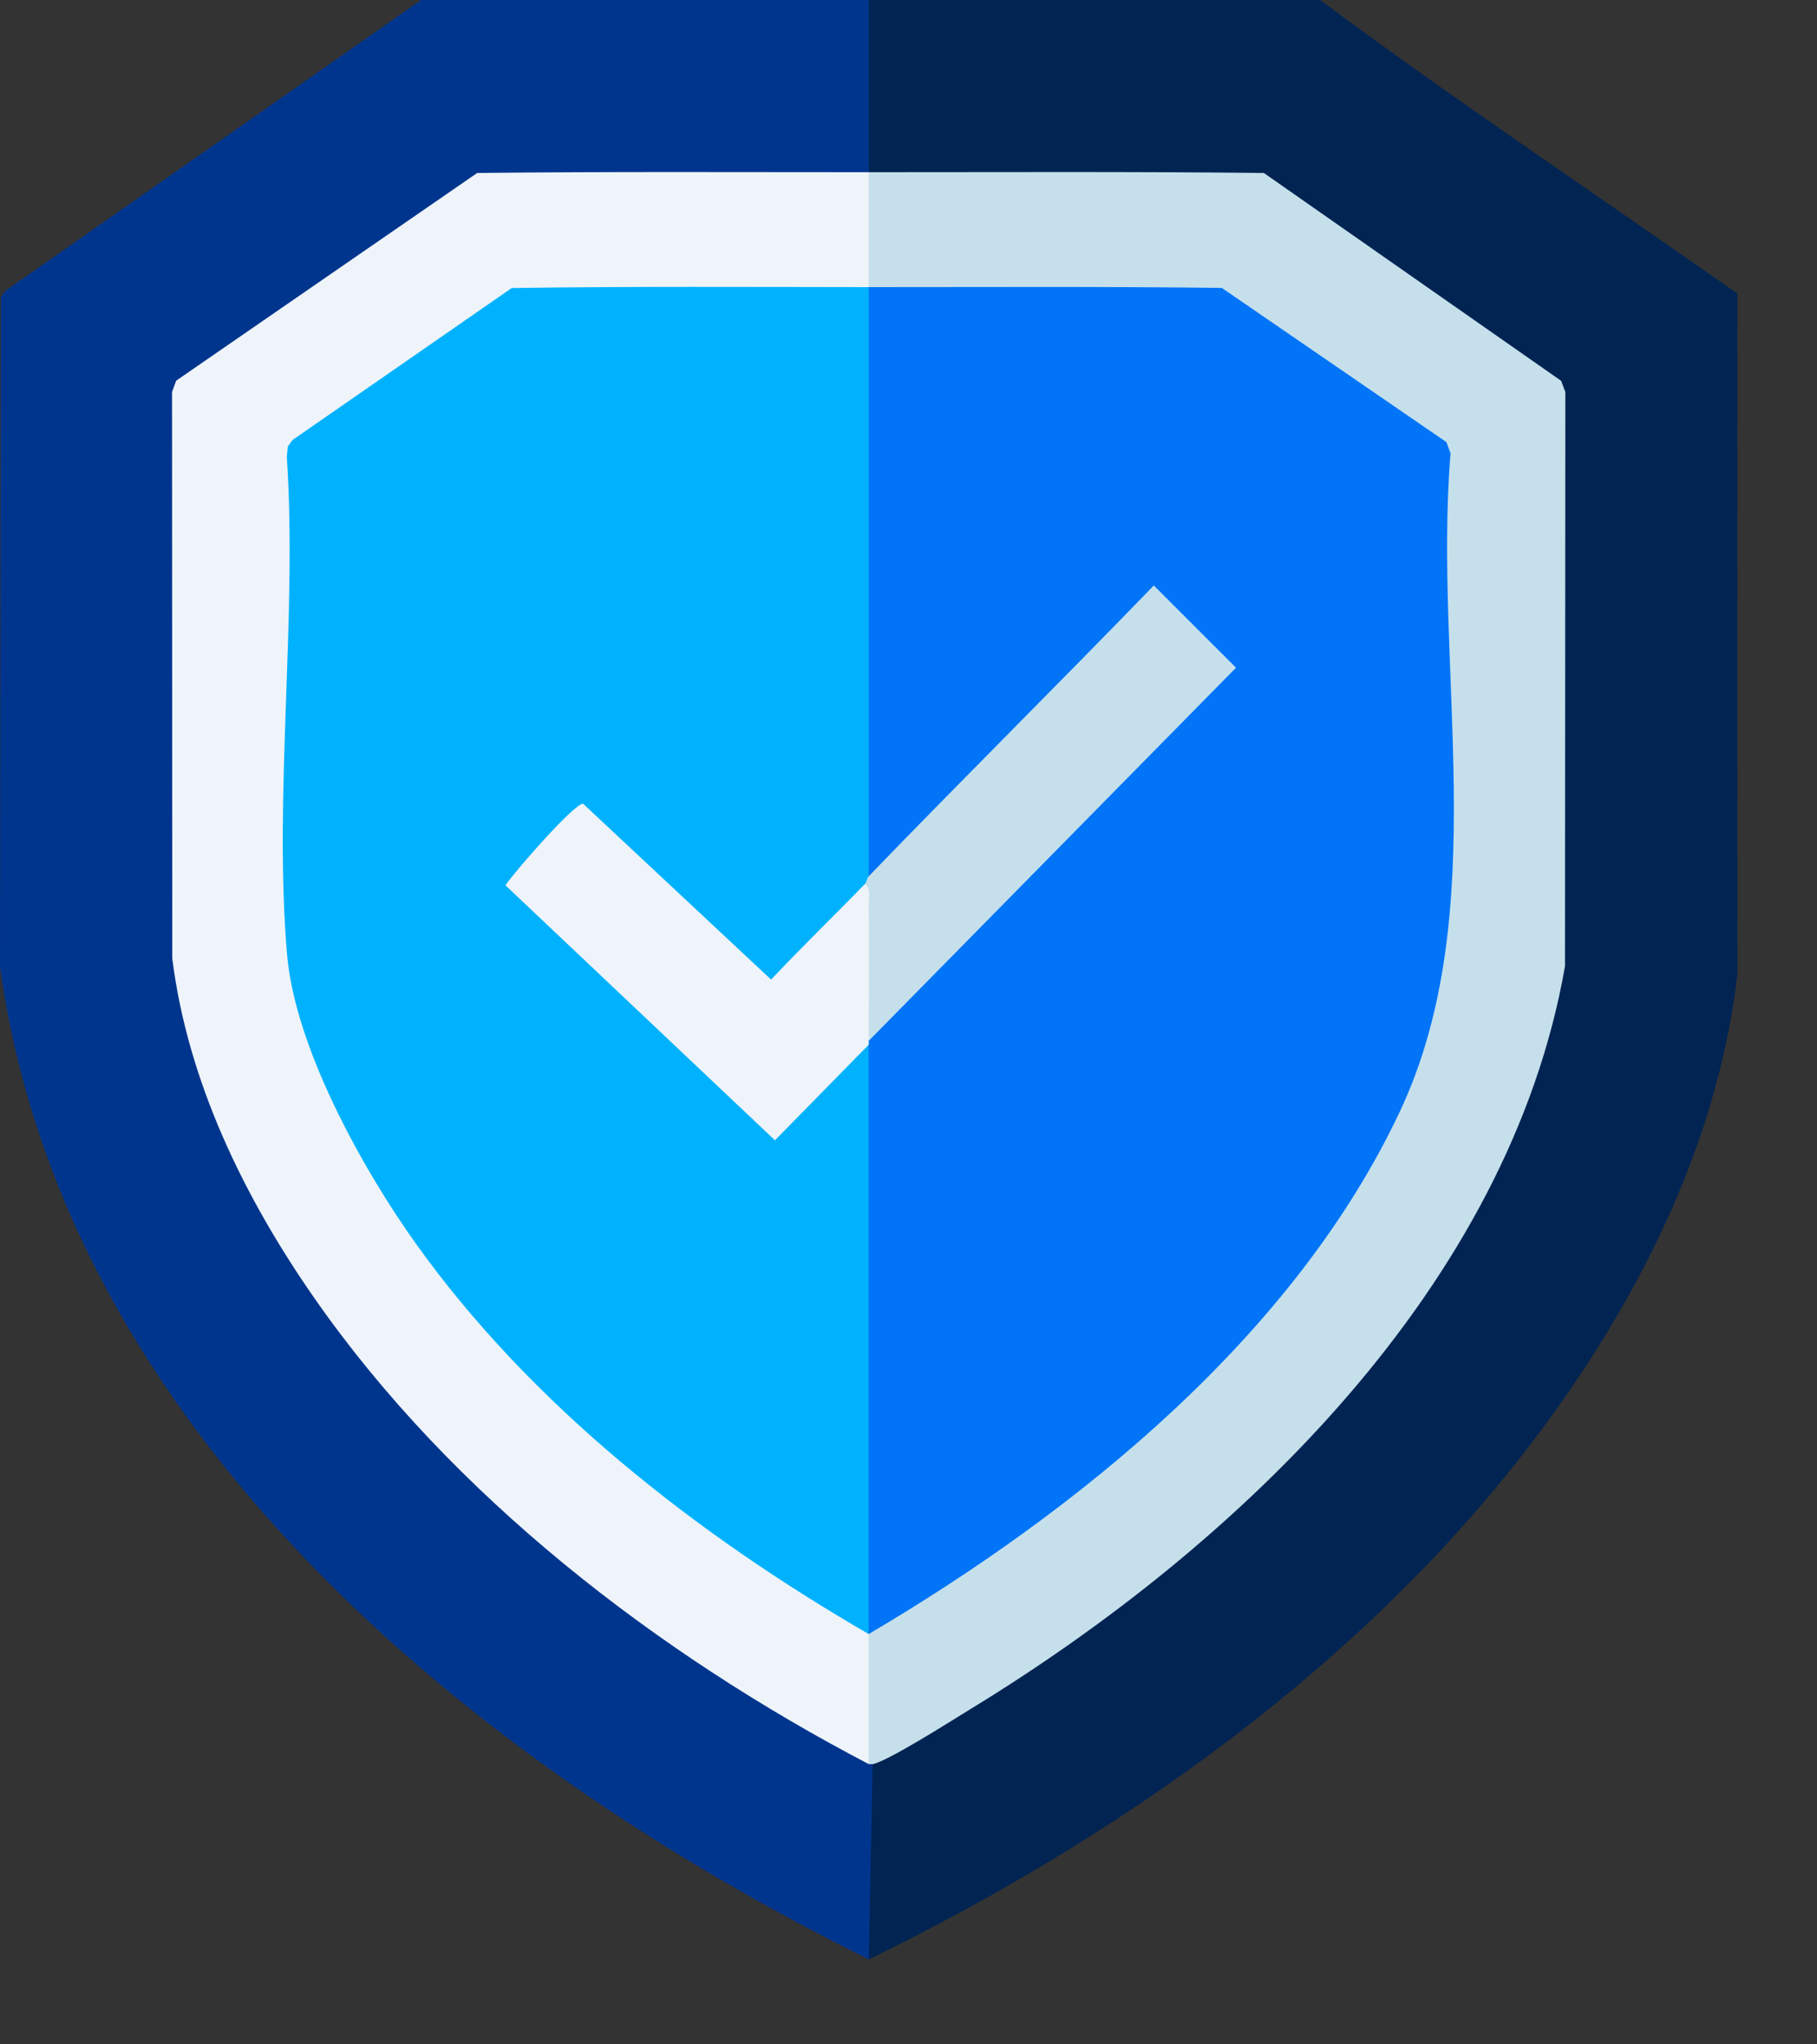
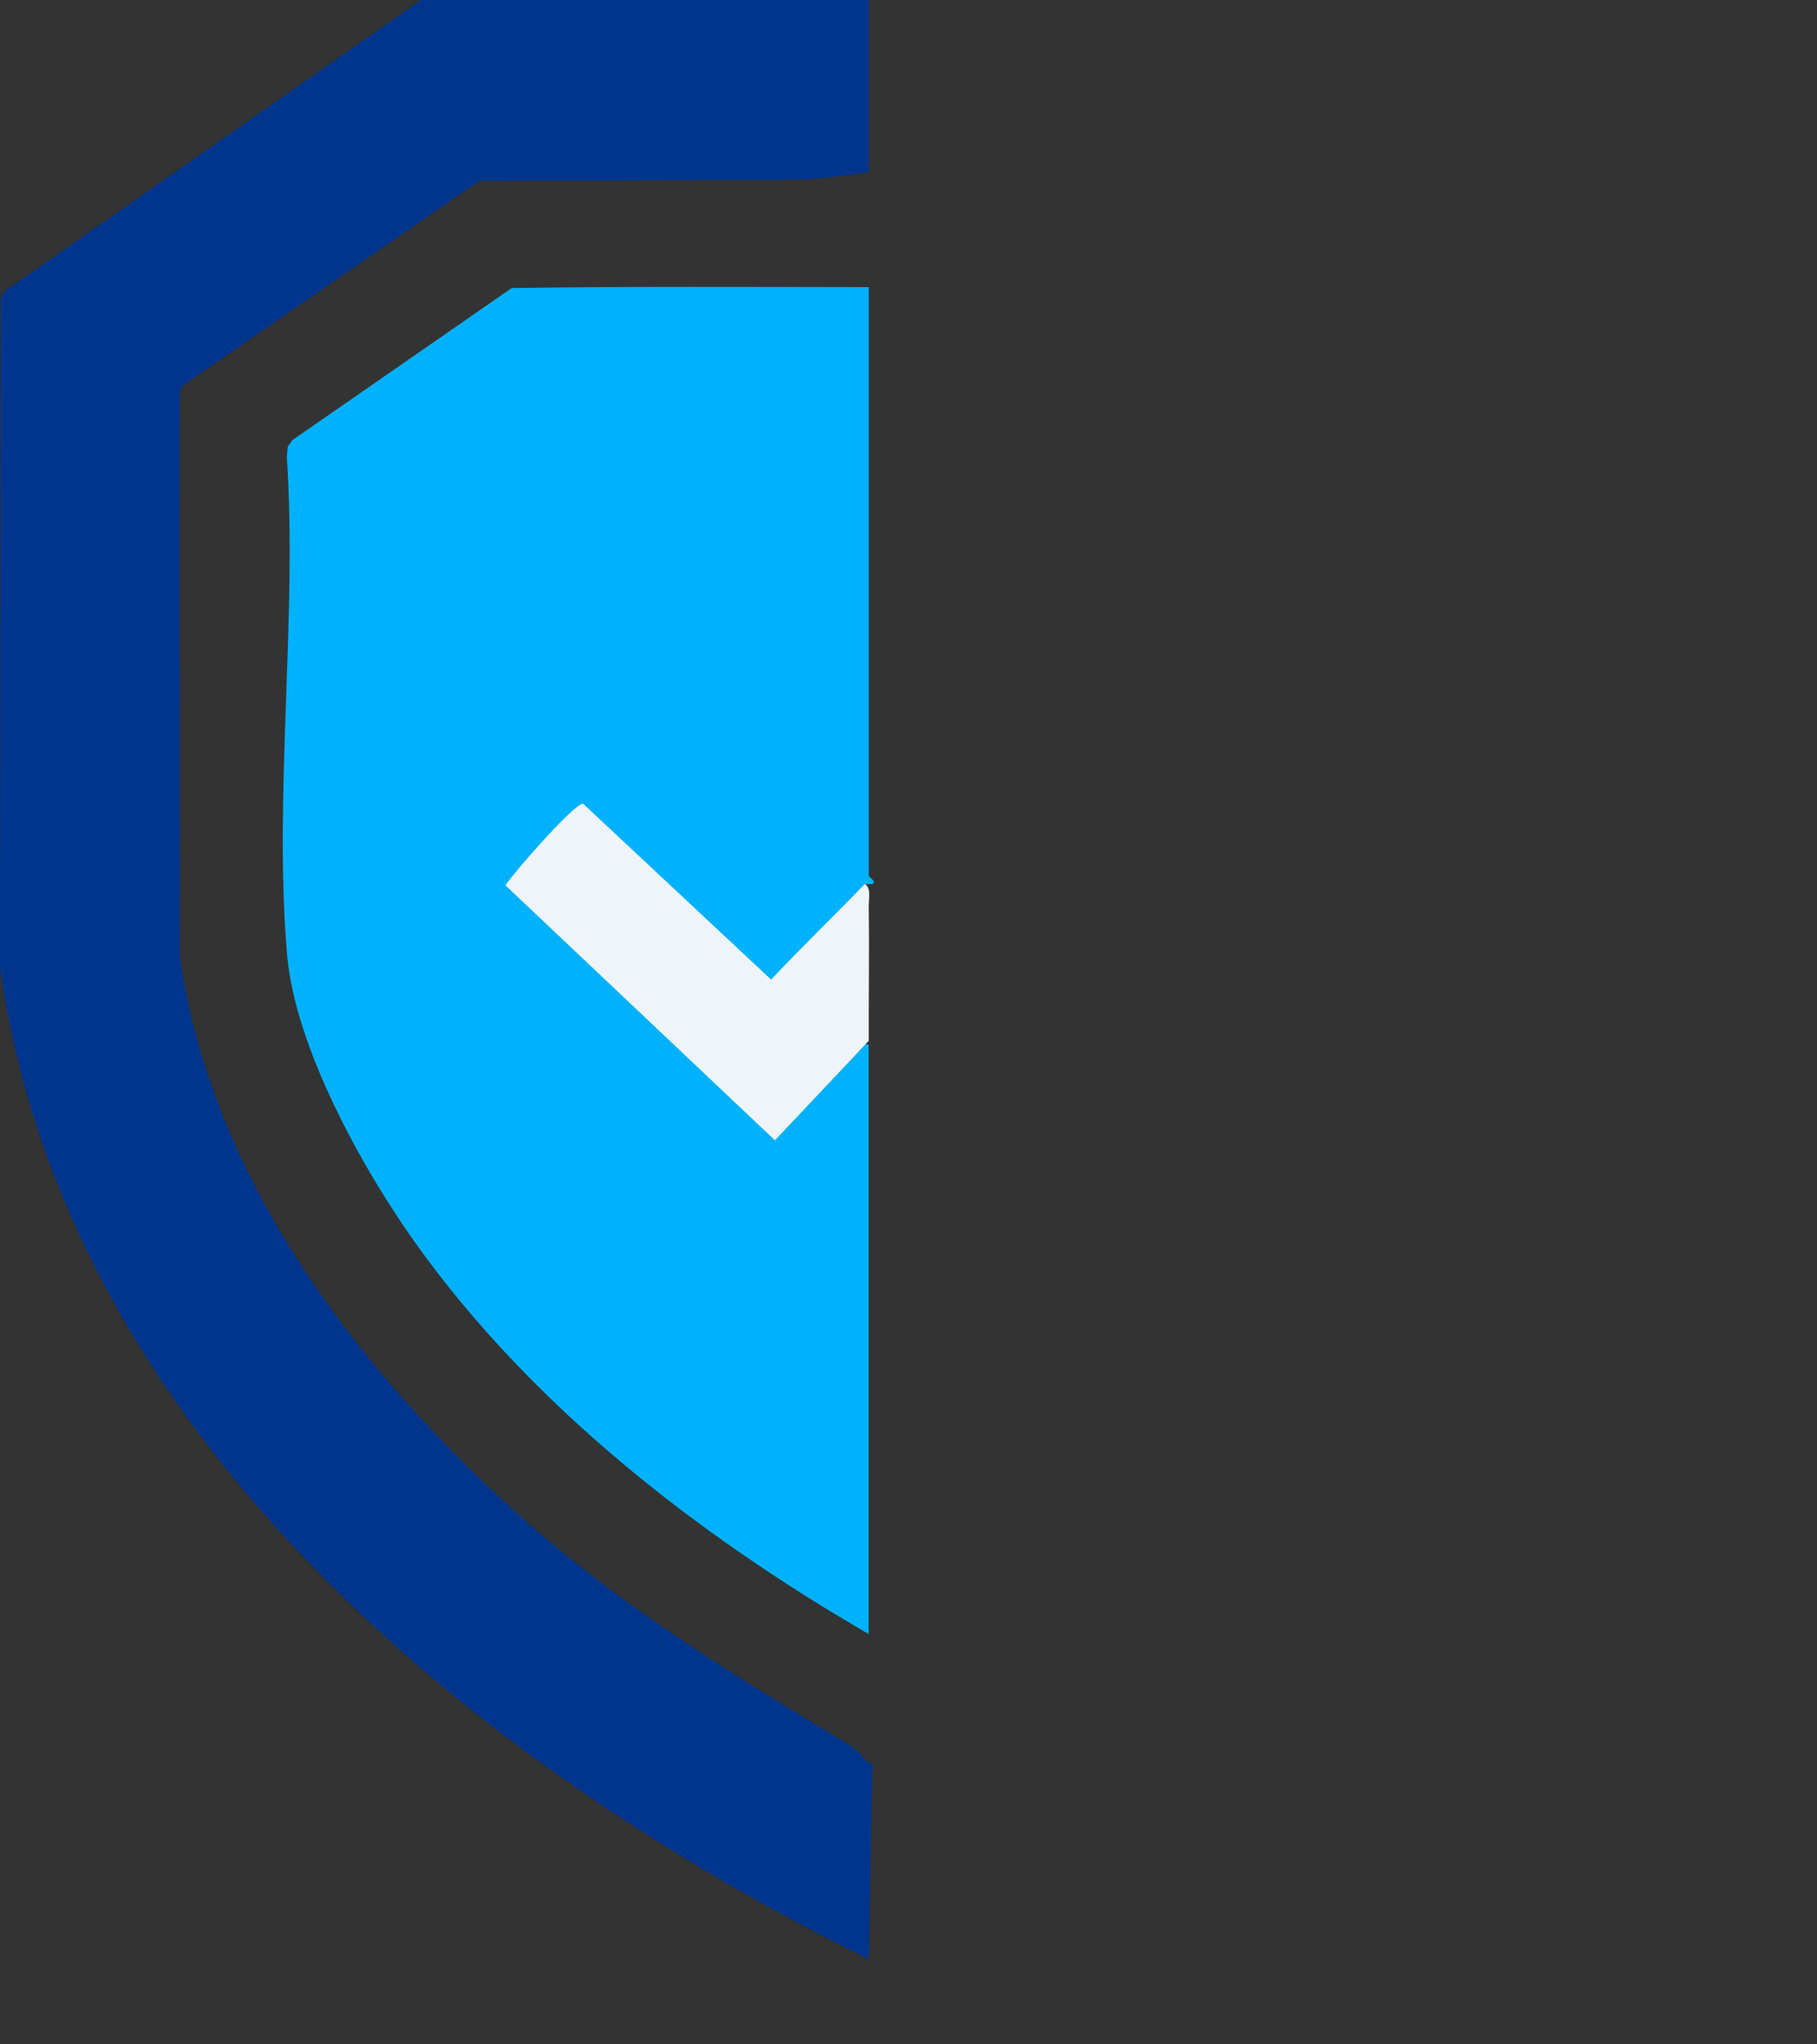
<svg xmlns="http://www.w3.org/2000/svg" width="16" height="18" viewBox="0 0 16 18" fill="none">
  <rect x="0" y="0" width="16" height="18" fill="#333333" stroke="none" />
-   <path d="M11.625 0C12.825 0.892 14.075 1.724 15.298 2.585L15.299 8.576C15.143 9.933 14.547 11.201 13.775 12.309C12.27 14.469 9.998 16.109 7.65 17.251L7.584 17.176C7.594 16.641 7.605 16.106 7.615 15.571L7.683 15.532L7.69 15.461C10.374 14.005 13.102 11.682 13.714 8.499C13.729 6.79 13.721 5.088 13.69 3.395L11.115 1.587L8.345 1.583C8.112 1.582 7.88 1.549 7.65 1.517C7.634 1.519 7.618 1.519 7.605 1.514C7.534 1.491 7.563 0.168 7.582 0.04L7.65 0H11.625V0Z" fill="#012453" />
  <path d="M7.65 0V1.516C7.421 1.549 7.191 1.58 6.96 1.583L4.222 1.592L1.611 3.393L1.581 3.465L1.586 8.434C1.843 10.247 2.982 11.836 4.289 13.081C5.303 14.046 6.305 14.655 7.487 15.369C7.553 15.409 7.603 15.472 7.65 15.532C7.659 15.503 7.67 15.504 7.684 15.532L7.65 17.251C4.164 15.527 0.56 12.597 0 8.509L0.008 2.617L0.05 2.559L3.708 0H7.65Z" fill="#00358E" />
-   <path d="M7.683 15.532C7.673 15.534 7.661 15.531 7.65 15.532L7.582 15.447V14.436L7.65 14.387C7.666 14.357 7.684 14.328 7.705 14.301C7.727 14.275 7.747 14.252 7.773 14.235C9.286 13.227 10.604 12.331 11.661 10.8C12.532 9.538 12.723 8.584 12.735 7.087C12.695 6.028 12.677 4.978 12.682 3.937L10.745 2.598L8.271 2.594C8.062 2.592 7.855 2.559 7.65 2.527C7.623 2.524 7.584 2.516 7.582 2.497C7.572 2.382 7.561 1.629 7.582 1.565L7.65 1.516C8.809 1.516 9.97 1.51 11.129 1.523L13.747 3.353L13.784 3.451L13.781 8.507C13.289 11.327 10.905 13.606 8.557 15.041C8.398 15.138 7.817 15.509 7.683 15.533V15.532Z" fill="#C5E0EB" />
-   <path d="M7.65 1.516V2.527C7.442 2.559 7.232 2.592 7.021 2.594L4.521 2.598C3.877 3.047 3.237 3.5 2.6 3.956C2.618 5.085 2.604 6.219 2.558 7.357C2.465 8.53 2.827 9.556 3.453 10.514C4.564 12.216 5.829 13.122 7.499 14.22C7.529 14.24 7.555 14.266 7.58 14.294C7.605 14.322 7.628 14.354 7.649 14.386V15.532C5.785 14.558 3.981 13.169 2.77 11.432C2.151 10.544 1.653 9.525 1.517 8.439L1.515 3.451L1.551 3.352L4.202 1.523C5.351 1.51 6.5 1.516 7.649 1.516H7.65Z" fill="#EEF4F9" />
-   <path d="M7.65 14.387C7.583 12.658 7.584 10.927 7.65 9.198C7.619 9.192 7.621 9.181 7.65 9.165L7.7 9.018L10.785 5.877L10.147 5.238C9.362 6.114 8.53 6.94 7.65 7.716C7.623 7.716 7.583 7.709 7.582 7.693C7.56 6.1 7.544 4.419 7.582 2.823C7.557 2.678 7.58 2.58 7.65 2.528C8.686 2.528 9.723 2.522 10.759 2.535L12.737 3.893L12.773 3.991C12.618 5.882 13.152 8.029 12.328 9.784C11.399 11.759 9.491 13.301 7.65 14.387V14.387Z" fill="#0274F8" />
  <path d="M7.65 2.527V7.715C7.722 7.769 7.705 7.795 7.616 7.783C7.404 8.119 7.134 8.416 6.806 8.673L6.721 8.652L5.134 7.169C5.072 7.149 4.61 7.693 4.543 7.79L6.804 9.929C7.065 9.703 7.319 9.455 7.566 9.186L7.649 9.198C7.649 10.927 7.649 12.658 7.649 14.387C6.141 13.514 4.679 12.375 3.66 10.947C3.189 10.287 2.598 9.22 2.528 8.406C2.408 7.006 2.619 5.442 2.526 4.025L2.534 3.932L2.576 3.874L4.506 2.536C5.553 2.521 6.602 2.527 7.649 2.528L7.65 2.527Z" fill="#00B2FD" />
-   <path d="M7.65 9.164C7.572 8.727 7.527 8.185 7.616 7.783C7.63 7.768 7.635 7.73 7.65 7.715C8.479 6.856 9.329 6.014 10.16 5.155L10.884 5.879L7.65 9.164V9.164Z" fill="#C5E0EB" />
-   <path d="M7.616 7.783C7.672 7.818 7.65 7.911 7.65 7.968C7.655 8.366 7.649 8.766 7.65 9.164C7.65 9.175 7.65 9.187 7.65 9.198L6.824 10.04L4.451 7.795C4.52 7.687 5.063 7.065 5.135 7.077L6.79 8.625C7.059 8.339 7.343 8.065 7.616 7.783Z" fill="#EEF4F9" />
+   <path d="M7.616 7.783C7.672 7.818 7.65 7.911 7.65 7.968C7.655 8.366 7.649 8.766 7.65 9.164L6.824 10.04L4.451 7.795C4.52 7.687 5.063 7.065 5.135 7.077L6.79 8.625C7.059 8.339 7.343 8.065 7.616 7.783Z" fill="#EEF4F9" />
</svg>